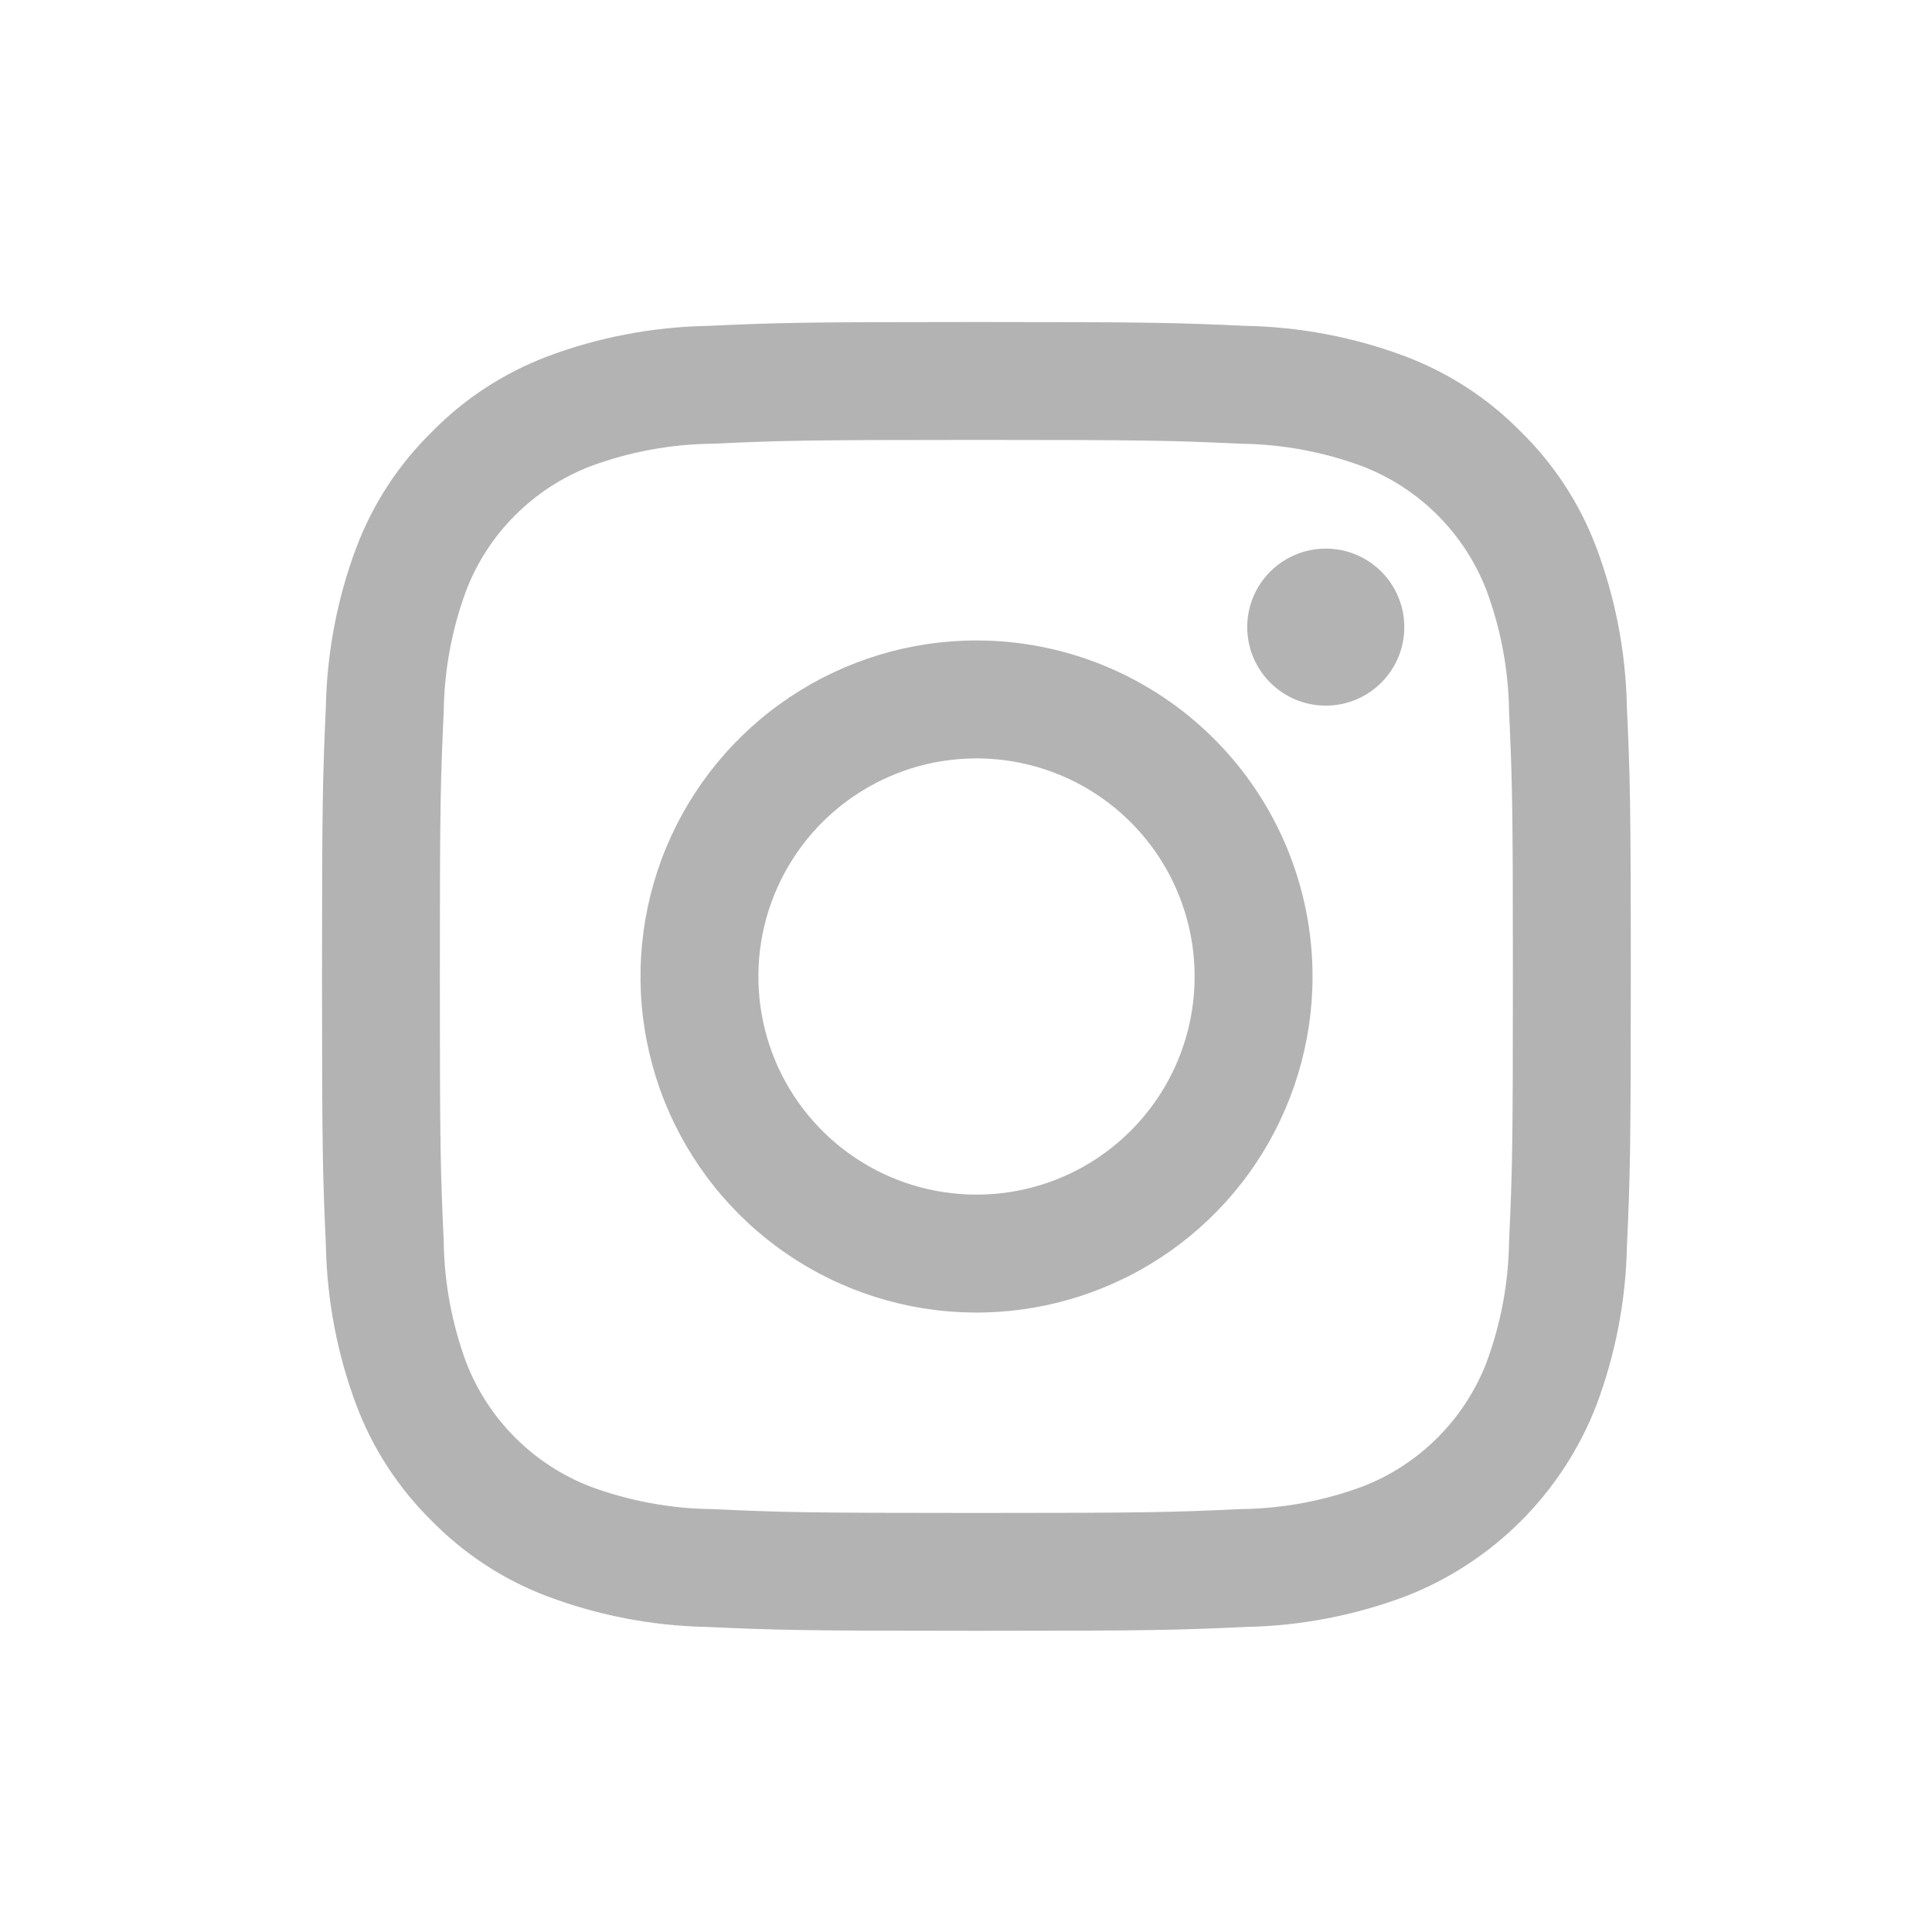
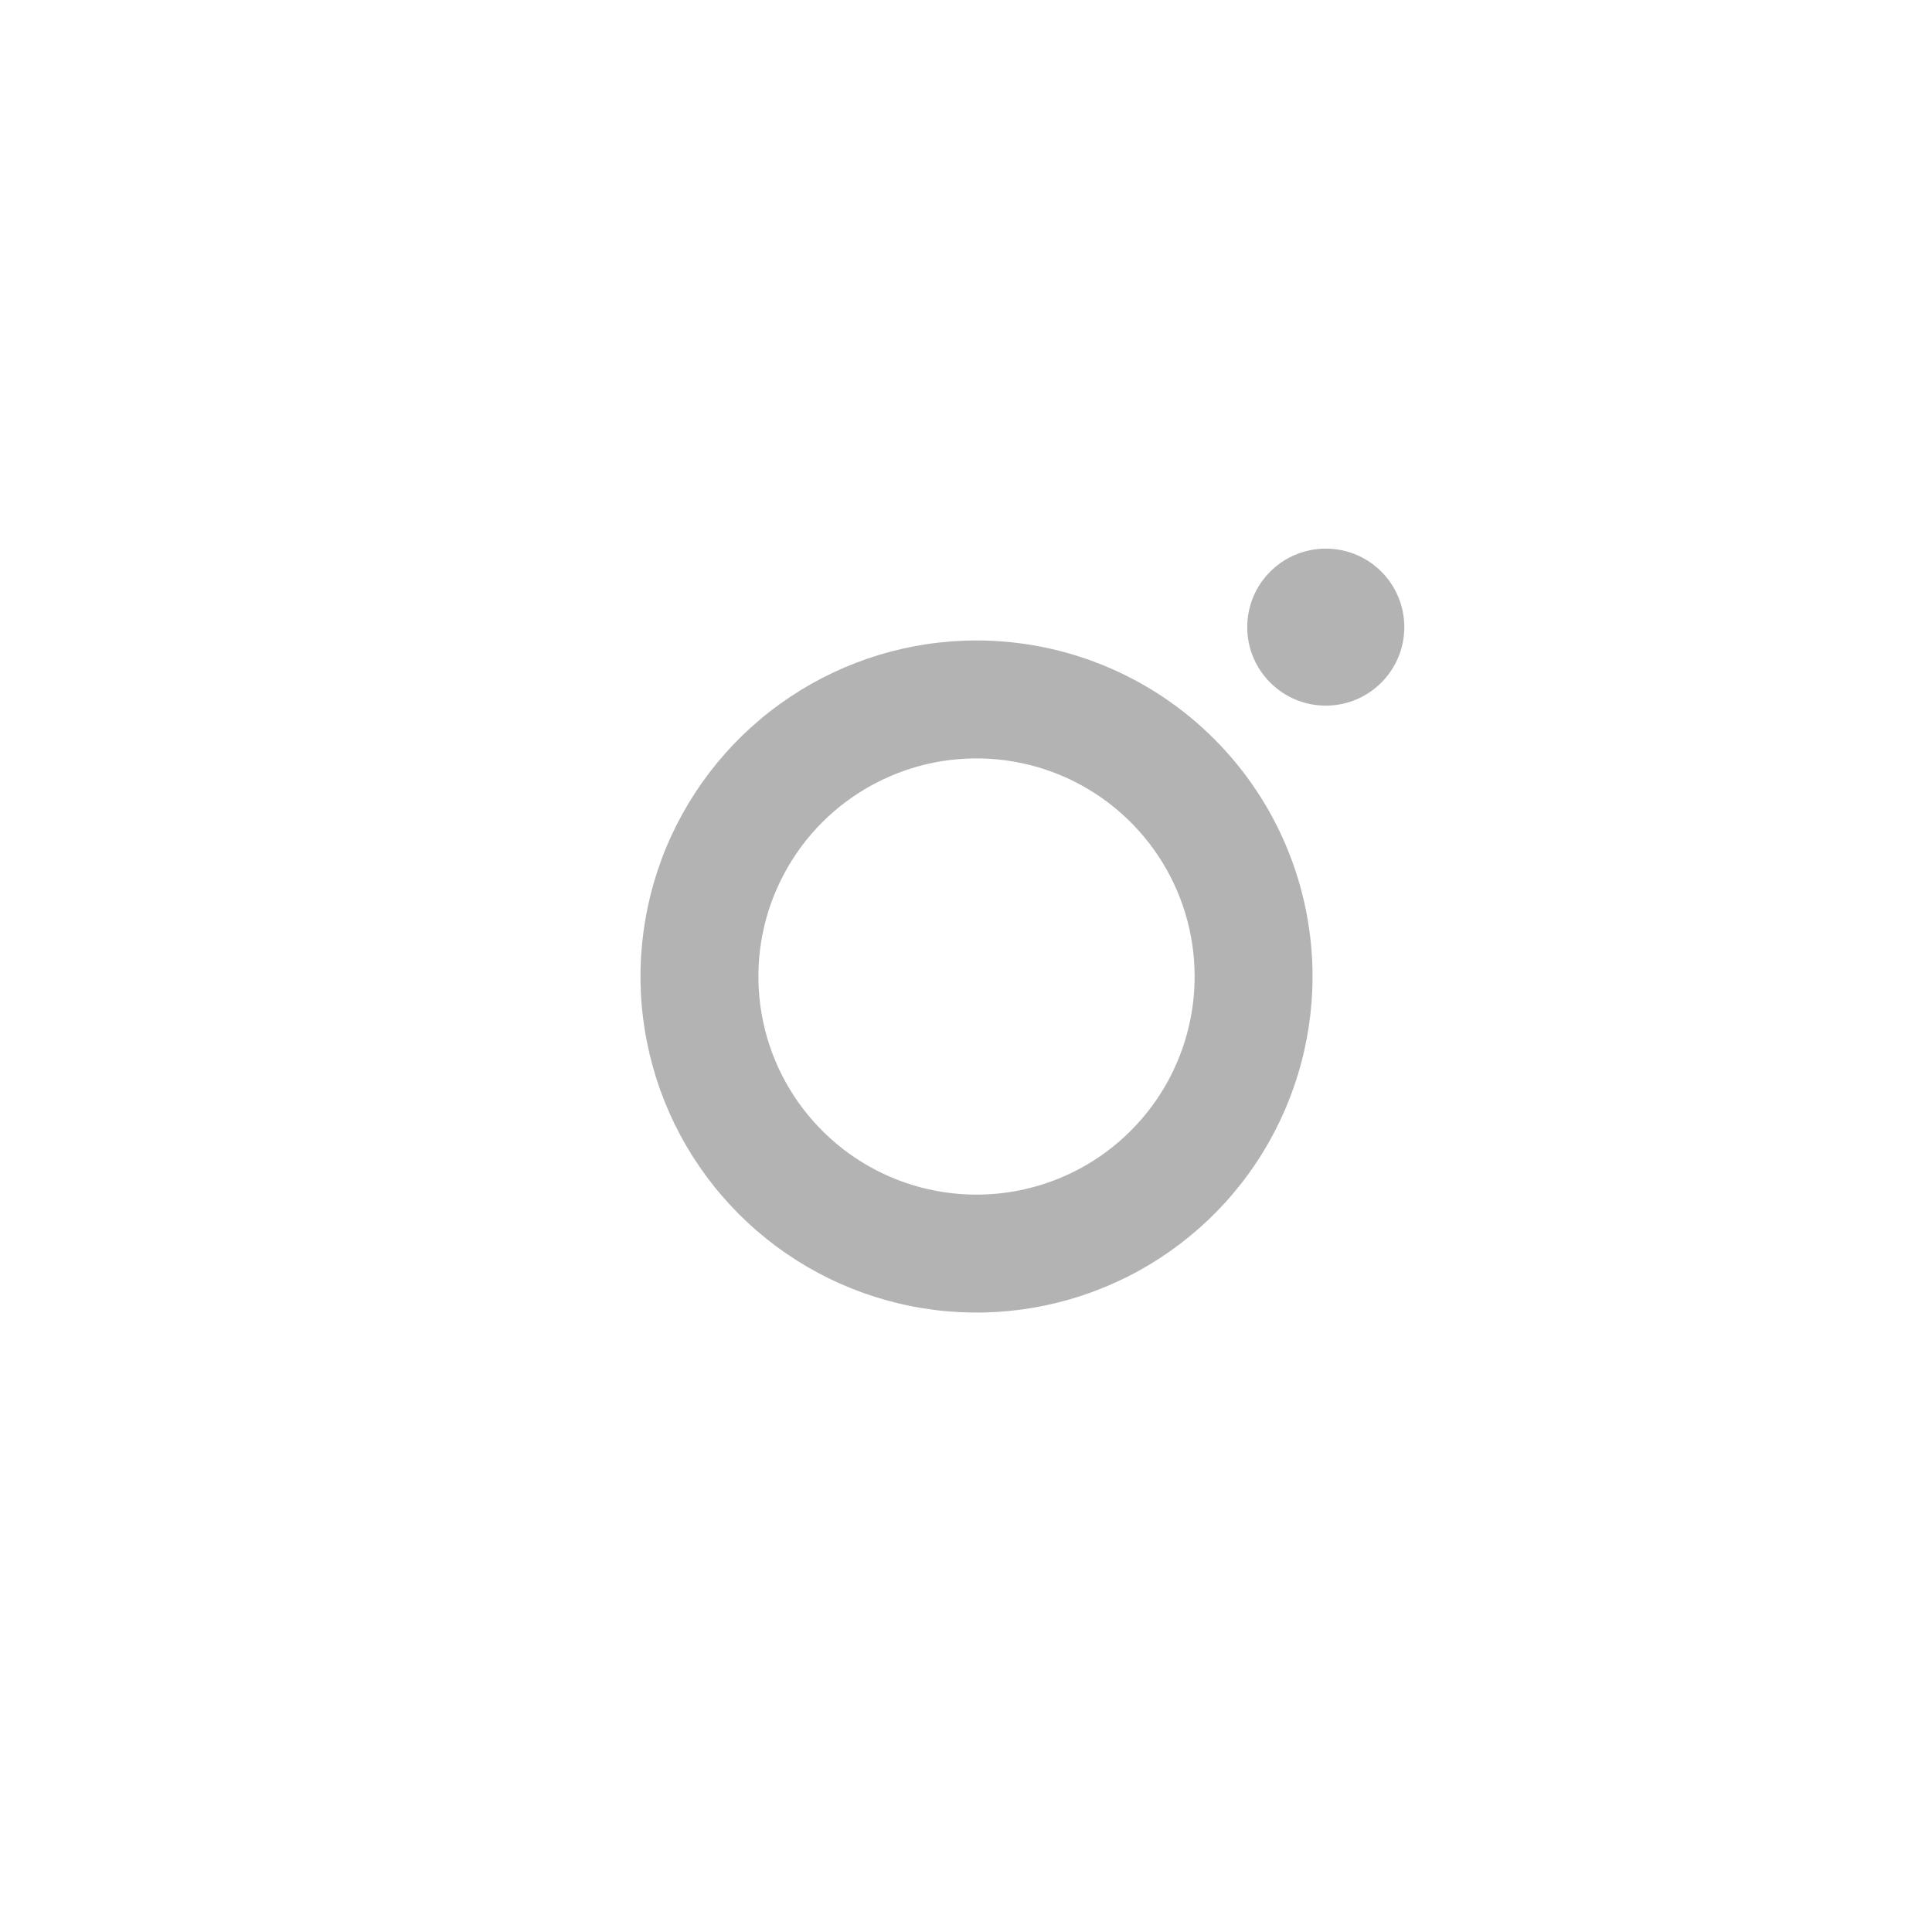
<svg xmlns="http://www.w3.org/2000/svg" width="30" height="30" viewBox="0 0 30 30" fill="none">
-   <path d="M15.161 6.831C17.874 6.831 18.196 6.841 19.267 6.89C19.912 6.898 20.55 7.016 21.154 7.24C21.593 7.409 21.991 7.668 22.323 8C22.655 8.332 22.914 8.73 23.083 9.169C23.307 9.773 23.425 10.411 23.433 11.056C23.482 12.127 23.492 12.449 23.492 15.162C23.492 17.875 23.482 18.196 23.433 19.268C23.425 19.912 23.307 20.551 23.083 21.155C22.914 21.593 22.655 21.991 22.323 22.323C21.991 22.656 21.593 22.915 21.154 23.084C20.55 23.307 19.912 23.426 19.267 23.433C18.196 23.482 17.875 23.493 15.161 23.493C12.448 23.493 12.127 23.482 11.055 23.433C10.411 23.426 9.772 23.307 9.168 23.084C8.73 22.915 8.332 22.656 8 22.323C7.667 21.991 7.408 21.593 7.239 21.155C7.016 20.551 6.897 19.912 6.89 19.268C6.841 18.196 6.83 17.875 6.83 15.162C6.83 12.449 6.841 12.127 6.89 11.056C6.897 10.411 7.016 9.773 7.239 9.169C7.408 8.73 7.667 8.332 8 8C8.332 7.668 8.73 7.409 9.168 7.24C9.772 7.016 10.411 6.898 11.055 6.89C12.127 6.842 12.448 6.831 15.161 6.831V6.831ZM15.161 5C12.403 5 12.056 5.012 10.972 5.061C10.129 5.078 9.294 5.237 8.504 5.533C7.827 5.789 7.213 6.189 6.706 6.706C6.188 7.213 5.788 7.827 5.532 8.505C5.236 9.295 5.077 10.13 5.06 10.973C5.012 12.056 5 12.403 5 15.161C5 17.919 5.012 18.267 5.061 19.351C5.078 20.194 5.237 21.028 5.533 21.818C5.788 22.496 6.189 23.11 6.706 23.618C7.213 24.135 7.827 24.535 8.505 24.79C9.295 25.086 10.13 25.246 10.973 25.263C12.057 25.311 12.403 25.323 15.162 25.323C17.922 25.323 18.268 25.312 19.352 25.263C20.195 25.246 21.029 25.086 21.819 24.79C22.494 24.529 23.107 24.129 23.619 23.617C24.13 23.105 24.529 22.492 24.79 21.817C25.086 21.027 25.246 20.193 25.263 19.35C25.311 18.267 25.323 17.919 25.323 15.161C25.323 12.403 25.311 12.056 25.262 10.972C25.245 10.129 25.085 9.294 24.789 8.504C24.534 7.826 24.134 7.212 23.617 6.705C23.11 6.188 22.495 5.787 21.817 5.532C21.027 5.236 20.193 5.077 19.35 5.06C18.267 5.012 17.919 5 15.161 5Z" fill="#B3B3B3" />
  <path d="M15.163 9.945C14.131 9.945 13.123 10.251 12.264 10.825C11.406 11.398 10.738 12.213 10.342 13.166C9.948 14.12 9.844 15.169 10.046 16.181C10.247 17.194 10.744 18.123 11.474 18.853C12.203 19.583 13.133 20.08 14.145 20.281C15.158 20.483 16.207 20.379 17.16 19.984C18.114 19.589 18.929 18.921 19.502 18.062C20.075 17.204 20.381 16.195 20.381 15.163C20.381 13.78 19.832 12.452 18.853 11.474C17.875 10.495 16.547 9.945 15.163 9.945ZM15.163 18.55C14.493 18.55 13.839 18.352 13.282 17.98C12.725 17.608 12.29 17.078 12.034 16.46C11.778 15.841 11.711 15.16 11.841 14.503C11.972 13.846 12.295 13.242 12.768 12.768C13.242 12.295 13.846 11.972 14.503 11.841C15.16 11.711 15.841 11.778 16.46 12.034C17.078 12.29 17.608 12.725 17.98 13.282C18.352 13.839 18.55 14.493 18.55 15.163C18.55 16.062 18.194 16.923 17.558 17.558C16.923 18.194 16.062 18.55 15.163 18.55V18.55Z" fill="#B3B3B3" />
  <path d="M20.587 10.957C21.26 10.957 21.806 10.411 21.806 9.738C21.806 9.064 21.26 8.519 20.587 8.519C19.913 8.519 19.367 9.064 19.367 9.738C19.367 10.411 19.913 10.957 20.587 10.957Z" fill="#B3B3B3" />
</svg>